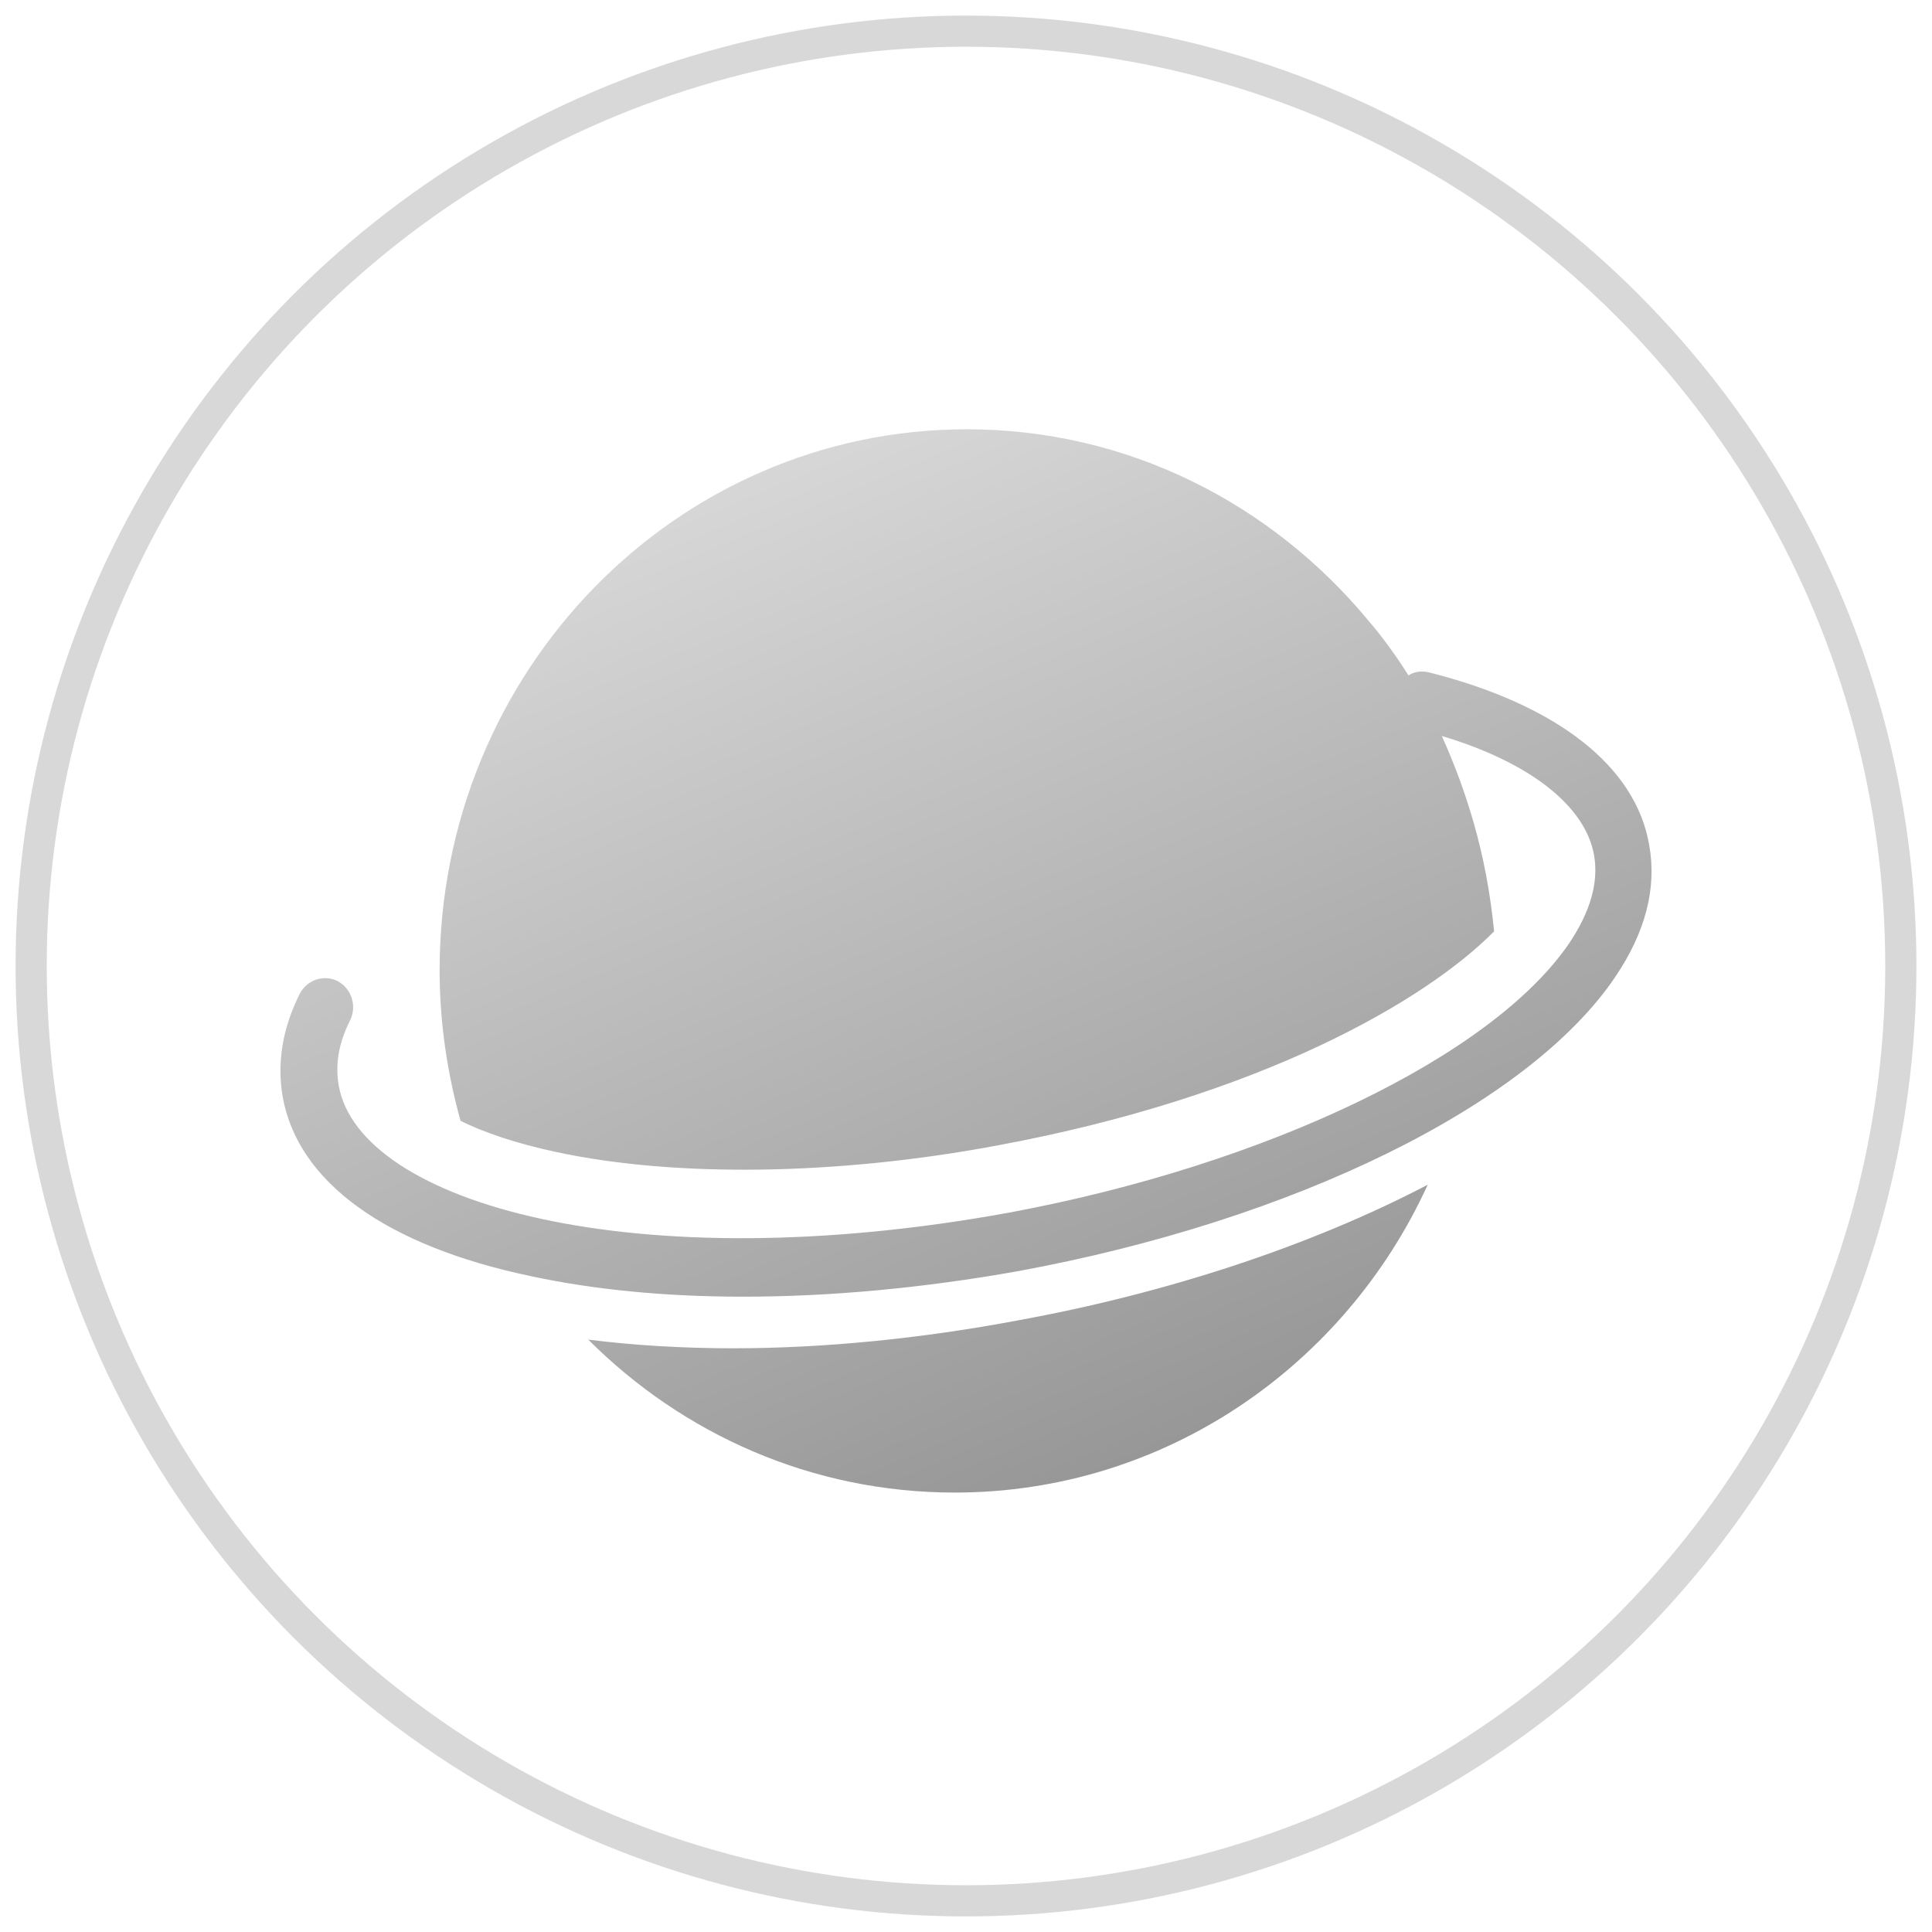
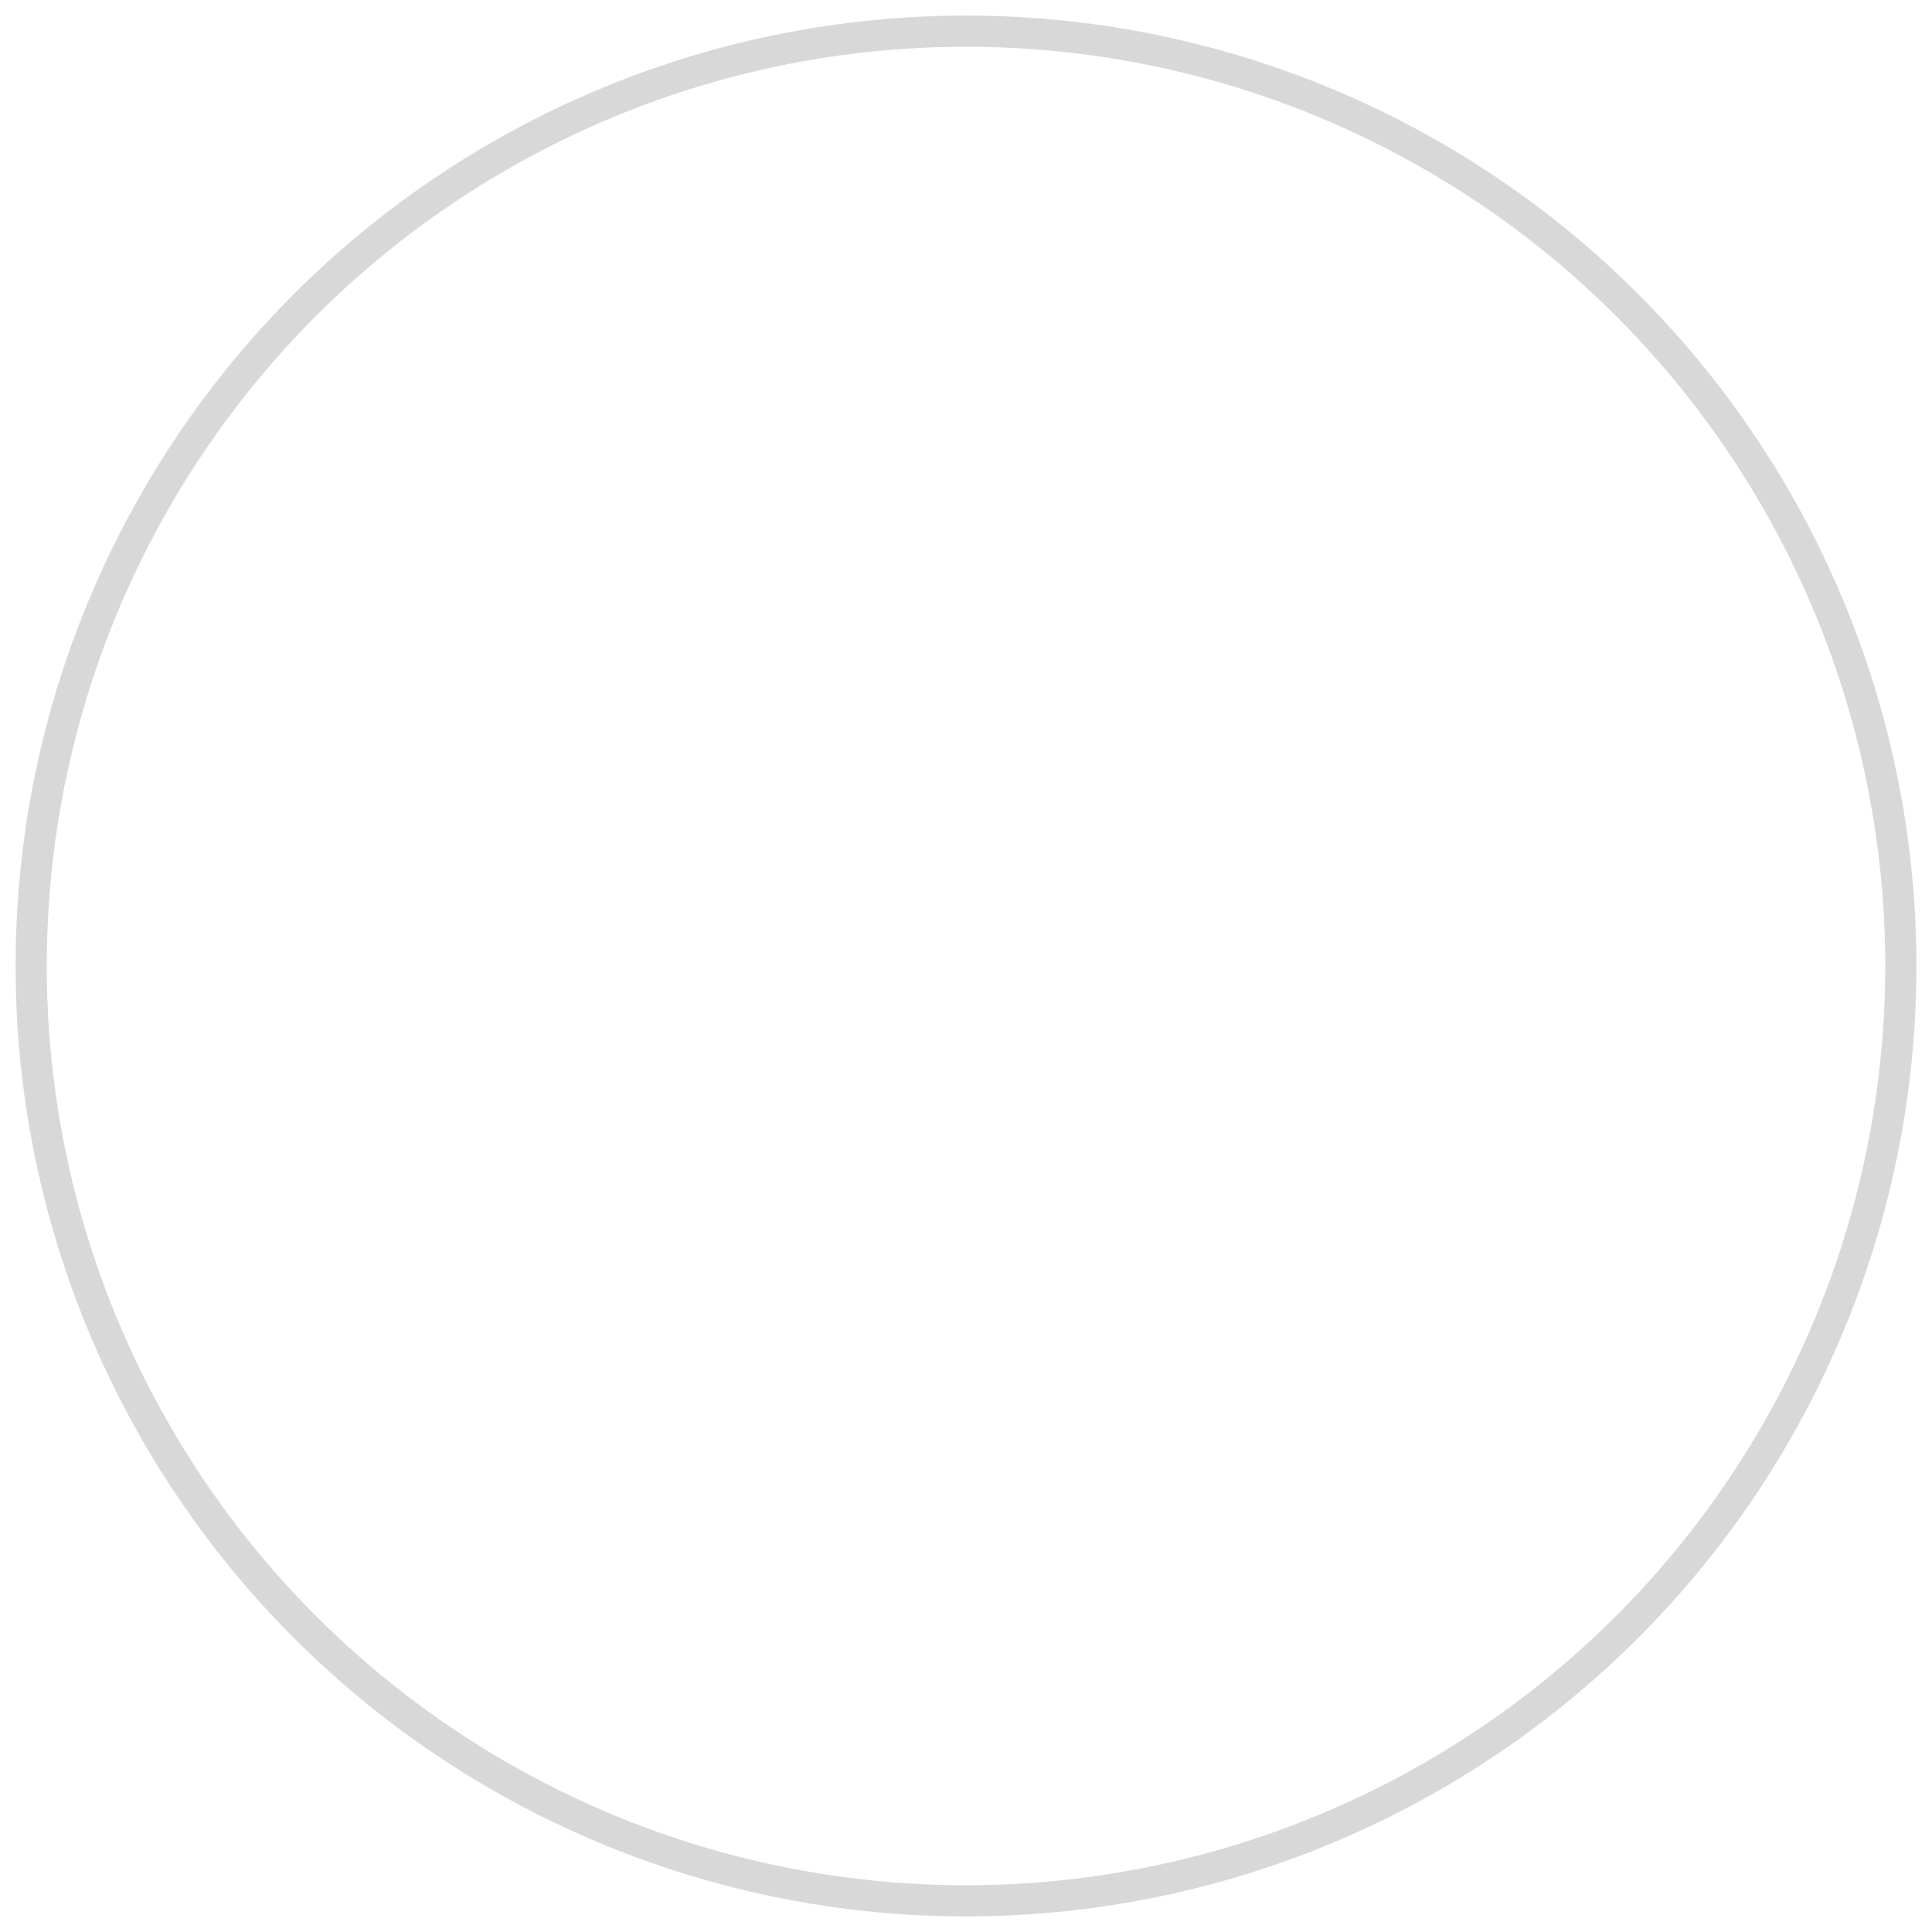
<svg xmlns="http://www.w3.org/2000/svg" width="62px" height="62px" viewBox="0 0 62 62" version="1.1">
  <title>Slice 1</title>
  <desc>Created with Sketch.</desc>
  <defs>
    <linearGradient x1="66.903%" y1="98.263%" x2="16.121%" y2="4.723%" id="linearGradient-1">
      <stop stop-color="#959595" offset="0%" />
      <stop stop-color="#DCDCDC" offset="100%" />
    </linearGradient>
  </defs>
  <g id="Page-1" stroke="none" stroke-width="1" fill="none" fill-rule="evenodd">
    <g id="Group-8" transform="translate(1, 1)">
      <circle id="Oval-2-Copy" stroke="#D7D7D7" opacity="0.98" cx="30" cy="30" r="30" />
-       <path d="M44.872,20.581 C48.964,21.616 51.499,23.59 51.927,26.13 C52.171,27.509 51.805,28.92 50.827,30.362 C48.048,34.468 40.535,38.167 31.647,39.797 C28.654,40.33 25.661,40.612 22.851,40.612 C20.377,40.612 18.086,40.393 16.04,39.954 C11.398,38.982 8.557,36.945 8.069,34.186 C7.885,33.089 8.069,31.992 8.618,30.894 C8.863,30.424 9.413,30.268 9.84,30.487 C10.298,30.738 10.451,31.302 10.237,31.741 C9.871,32.462 9.749,33.151 9.871,33.841 C10.543,37.603 19.339,40.111 31.372,37.916 C39.649,36.38 46.887,32.901 49.361,29.264 C50.033,28.261 50.308,27.321 50.155,26.443 C49.88,24.876 48.109,23.465 45.269,22.619 C45.666,23.496 46.002,24.405 46.276,25.346 C46.612,26.506 46.826,27.666 46.948,28.888 C44.749,31.114 39.466,34.186 31.036,35.753 C25.875,36.725 20.682,36.788 16.865,35.973 C15.551,35.691 14.544,35.346 13.78,34.97 C13.352,33.434 13.108,31.804 13.108,30.142 C13.108,20.55 20.682,12.776 30.028,12.776 C35.19,12.776 39.802,15.158 42.917,18.92 C43.375,19.453 43.803,20.048 44.2,20.675 C44.383,20.55 44.627,20.518 44.872,20.581 Z M17.878,41.99 C19.359,42.175 20.901,42.268 22.534,42.268 C25.436,42.268 28.55,41.959 31.664,41.373 C36.411,40.508 41.037,38.996 44.816,37.02 C42.156,42.854 36.351,46.898 29.639,46.898 C25.043,46.898 20.901,45.015 17.878,41.99 Z" id="Combined-Shape" fill="url(#linearGradient-1)" />
    </g>
  </g>
</svg>